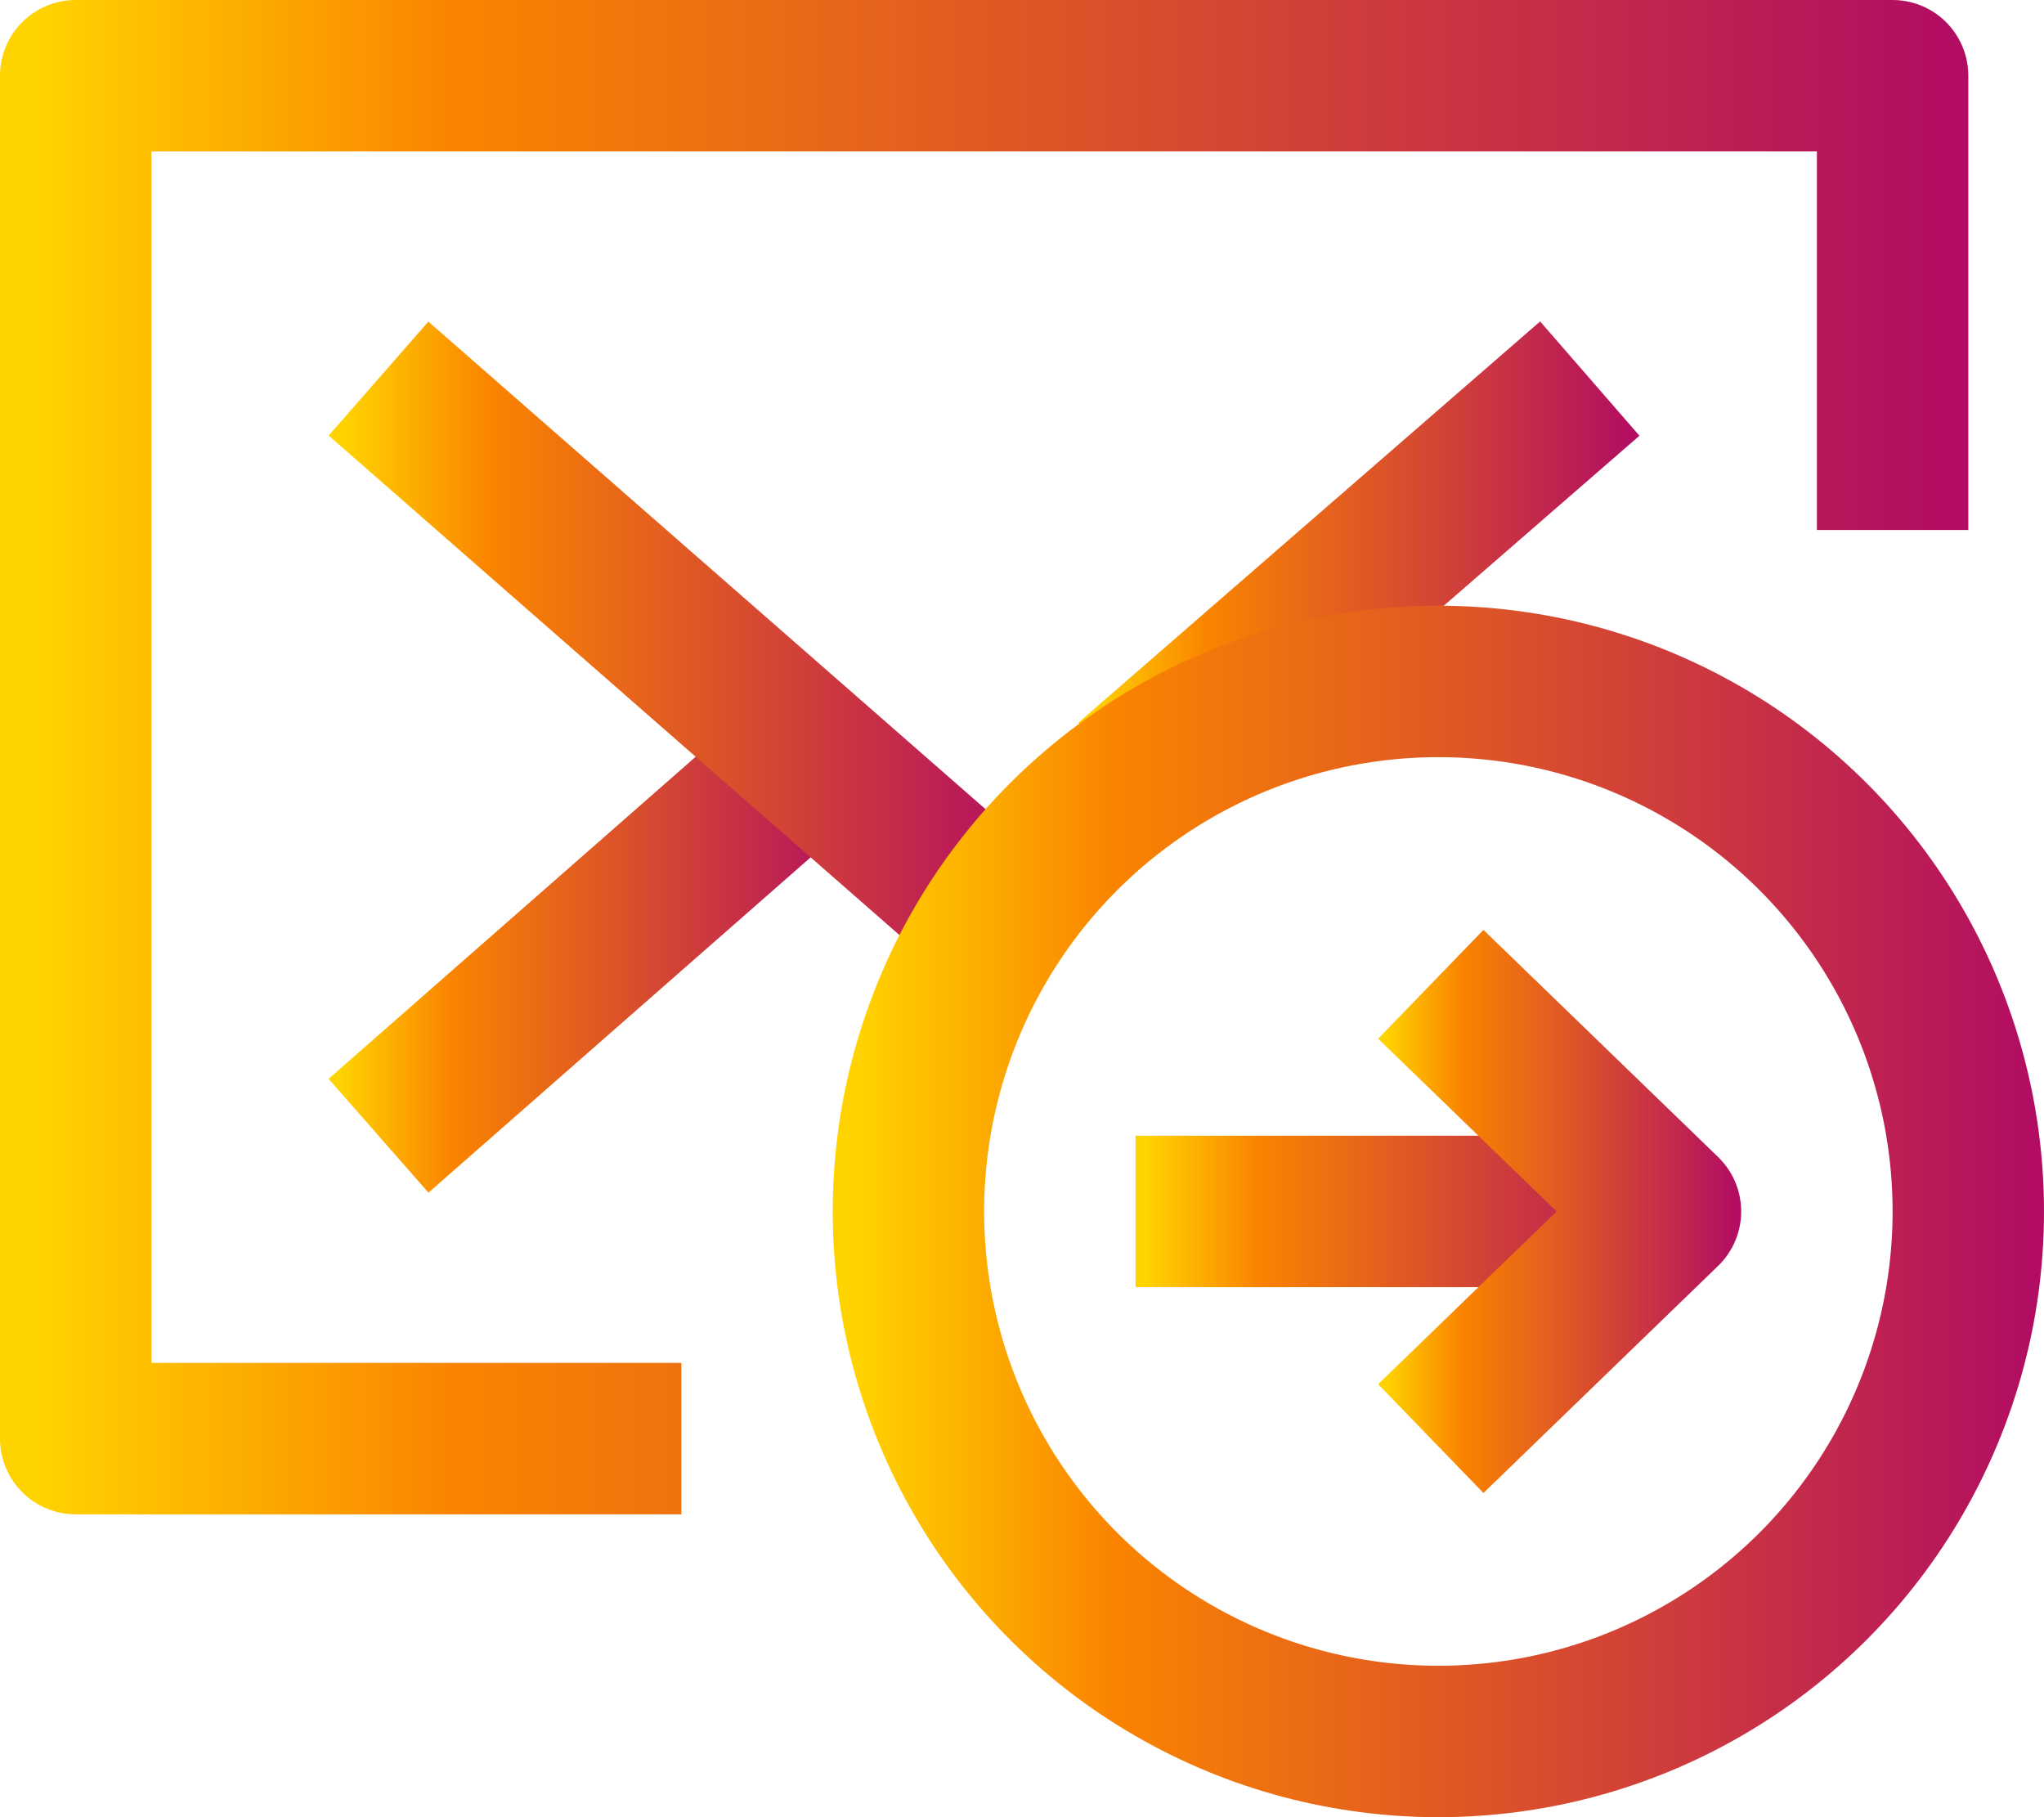
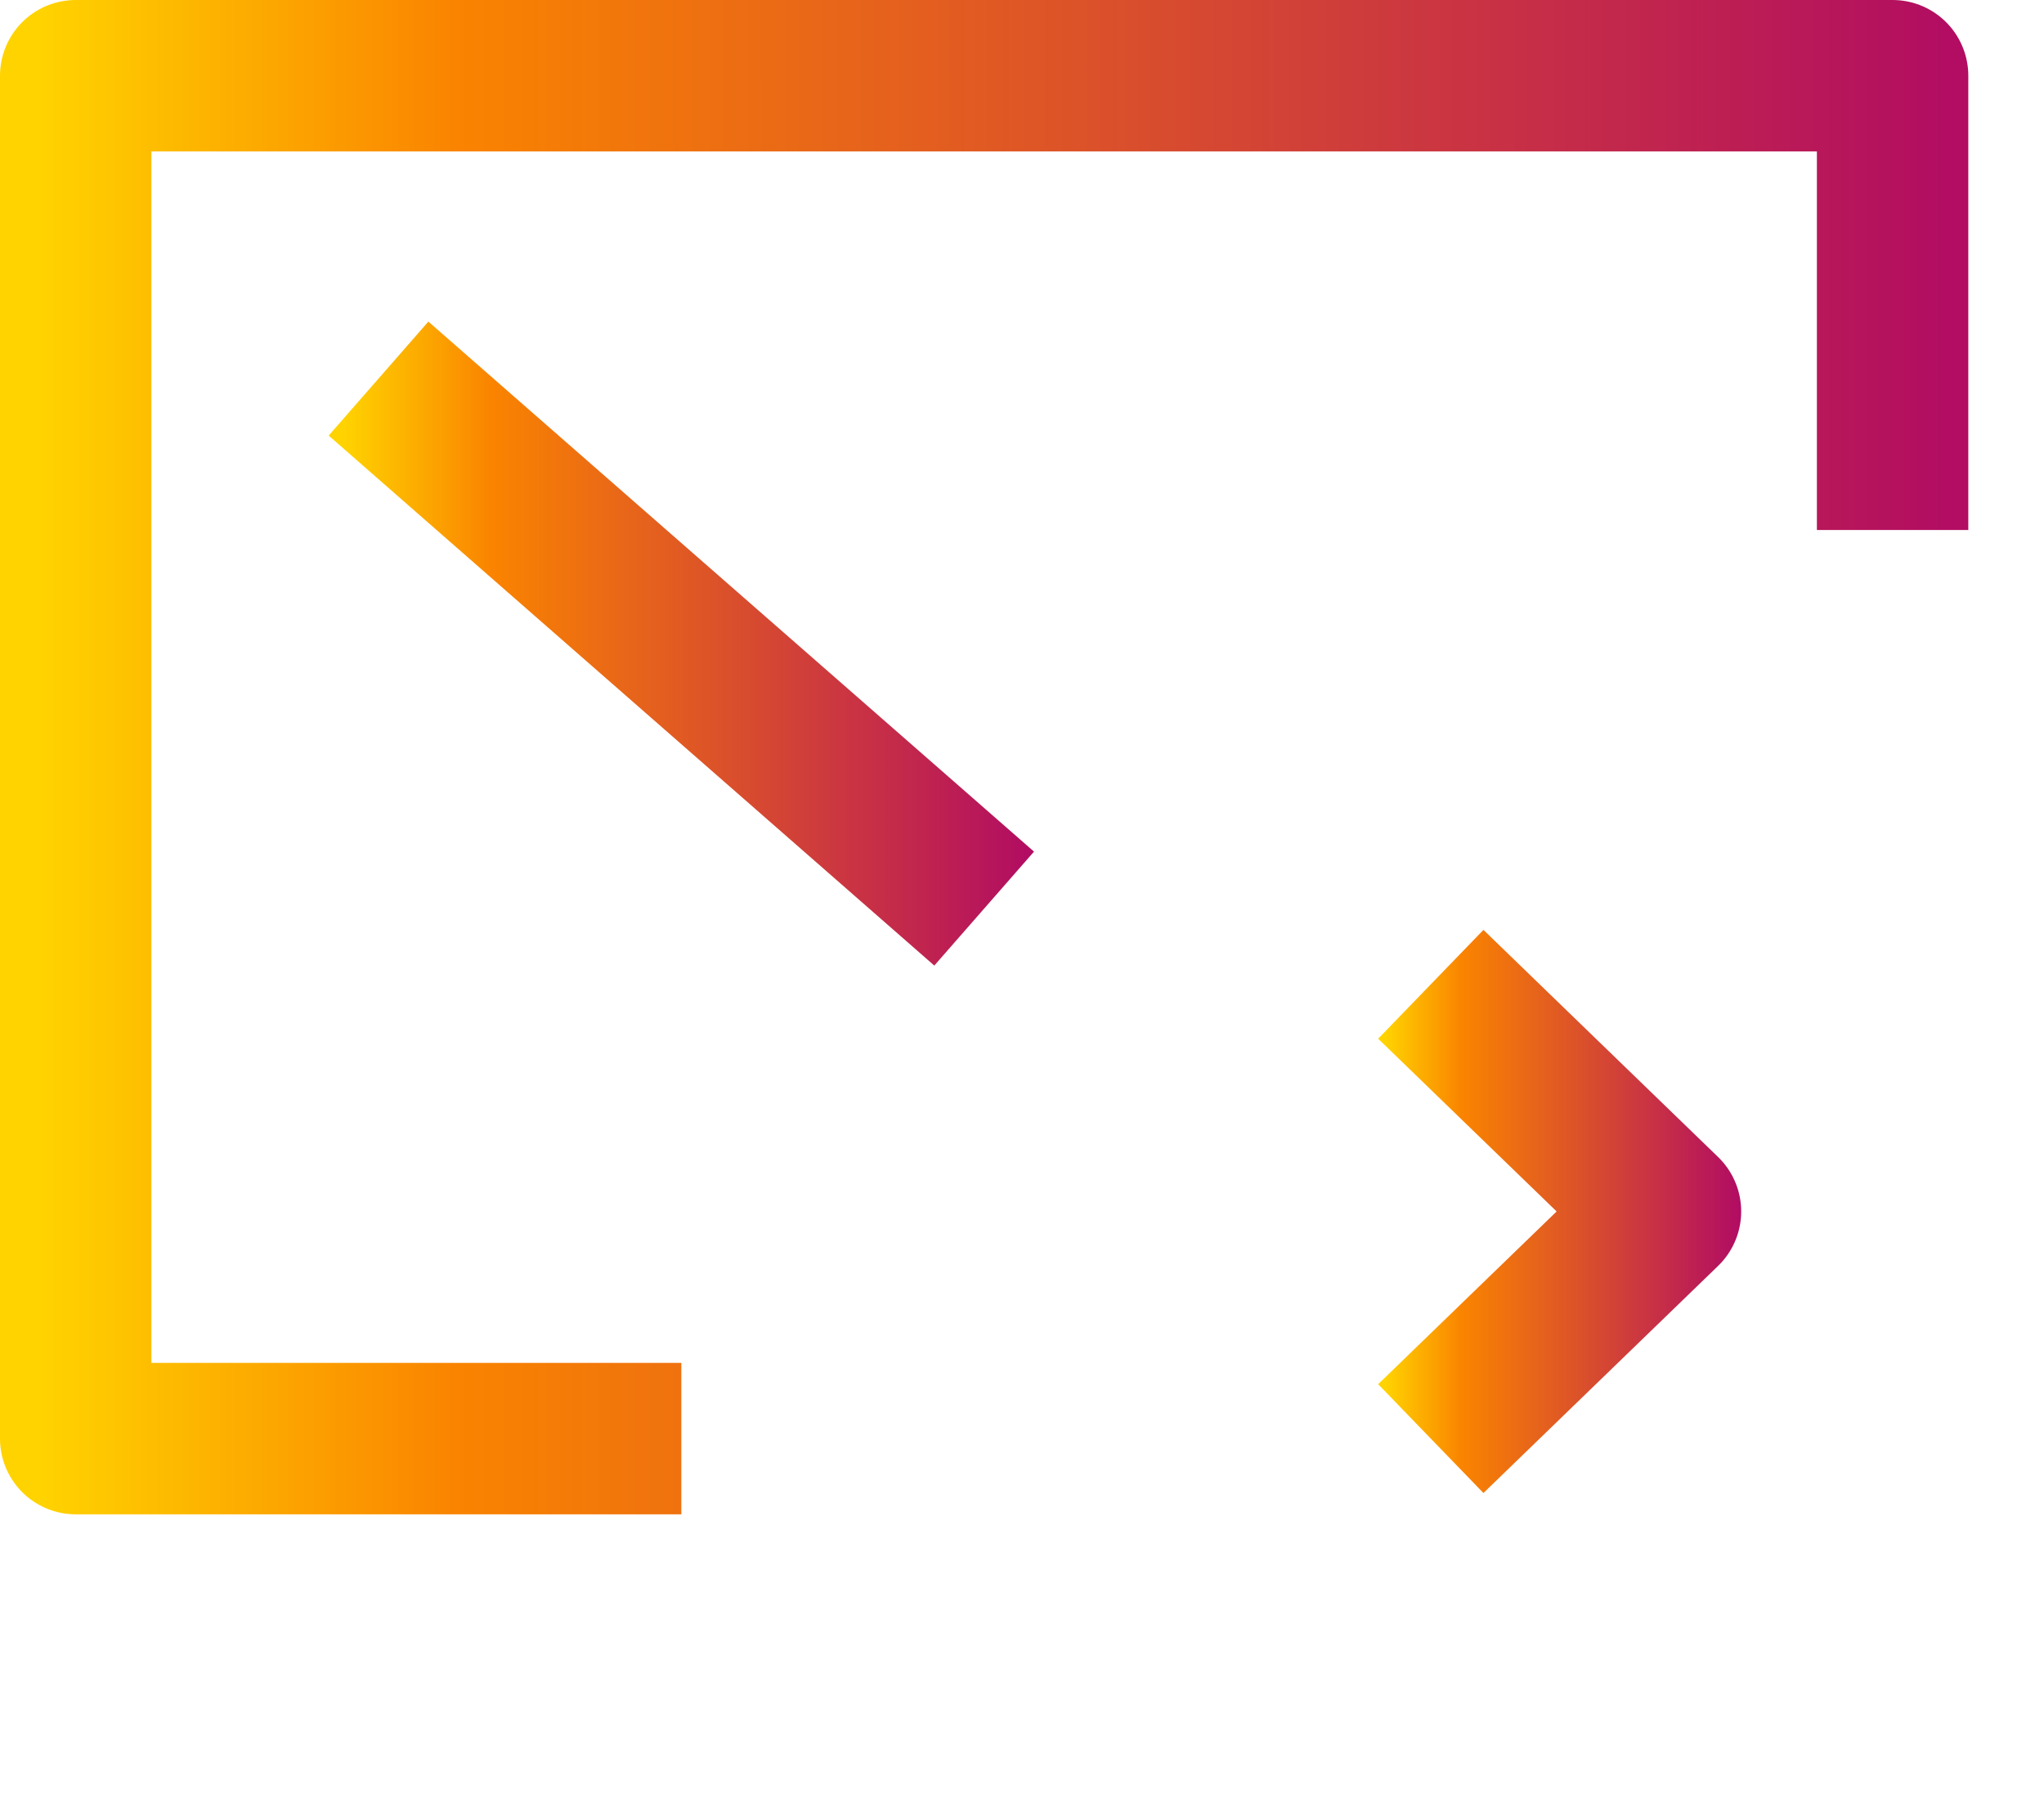
<svg xmlns="http://www.w3.org/2000/svg" xmlns:xlink="http://www.w3.org/1999/xlink" id="_Слой_2" data-name="Слой 2" viewBox="0 0 27 24">
  <defs>
    <style> .cls-1 { stroke: url(#_Новый_образец_градиентной_зал_2-4); } .cls-1, .cls-2, .cls-3, .cls-4, .cls-5, .cls-6, .cls-7 { fill: none; stroke-linejoin: round; stroke-width: 2px; } .cls-2 { stroke: url(#_Новый_образец_градиентной_зал_2-6); } .cls-3 { stroke: url(#_Новый_образец_градиентной_зал_2); } .cls-4 { stroke: url(#_Новый_образец_градиентной_зал_2-2); } .cls-5 { stroke: url(#_Новый_образец_градиентной_зал_2-3); } .cls-6 { stroke: url(#_Новый_образец_градиентной_зал_2-5); } .cls-7 { stroke: url(#_Новый_образец_градиентной_зал_2-7); } </style>
    <linearGradient id="_Новый_образец_градиентной_зал_2" data-name="Новый образец градиентной зал 2" x1="4.34" y1="12.5" x2="11.36" y2="12.5" gradientUnits="userSpaceOnUse">
      <stop offset=".02" stop-color="#ffd300" />
      <stop offset=".23" stop-color="#fa8400" />
      <stop offset=".99" stop-color="#b20d62" />
    </linearGradient>
    <linearGradient id="_Новый_образец_градиентной_зал_2-2" data-name="Новый образец градиентной зал 2" x1="4.34" y1="8.5" x2="13.66" y2="8.5" xlink:href="#_Новый_образец_градиентной_зал_2" />
    <linearGradient id="_Новый_образец_градиентной_зал_2-3" data-name="Новый образец градиентной зал 2" x1="14.24" y1="7.65" x2="21.66" y2="7.65" xlink:href="#_Новый_образец_градиентной_зал_2" />
    <linearGradient id="_Новый_образец_градиентной_зал_2-4" data-name="Новый образец градиентной зал 2" x1="11" y1="16" x2="27" y2="16" xlink:href="#_Новый_образец_градиентной_зал_2" />
    <linearGradient id="_Новый_образец_градиентной_зал_2-5" data-name="Новый образец градиентной зал 2" x1="0" y1="10" x2="26" y2="10" xlink:href="#_Новый_образец_градиентной_зал_2" />
    <linearGradient id="_Новый_образец_градиентной_зал_2-6" data-name="Новый образец градиентной зал 2" x1="15" y1="16" x2="22" y2="16" xlink:href="#_Новый_образец_градиентной_зал_2" />
    <linearGradient id="_Новый_образец_градиентной_зал_2-7" data-name="Новый образец градиентной зал 2" x1="18.2" y1="16" x2="23" y2="16" xlink:href="#_Новый_образец_градиентной_зал_2" />
  </defs>
  <g id="_Слой_1-2" data-name="Слой 1">
    <g>
-       <line class="cls-3" x1="10.7" y1="10" x2="5" y2="15" />
      <line class="cls-4" x1="5" y1="5" x2="13" y2="12" />
-       <line class="cls-5" x1="14.9" y1="10.3" x2="21" y2="5" />
-       <circle class="cls-1" cx="19" cy="16" r="7" />
      <polyline class="cls-6" points="9 19 1 19 1 1 25 1 25 7" />
-       <line class="cls-2" x1="15" y1="16" x2="22" y2="16" />
      <polyline class="cls-7" points="18.9 19 22 16 18.9 13" />
    </g>
  </g>
</svg>